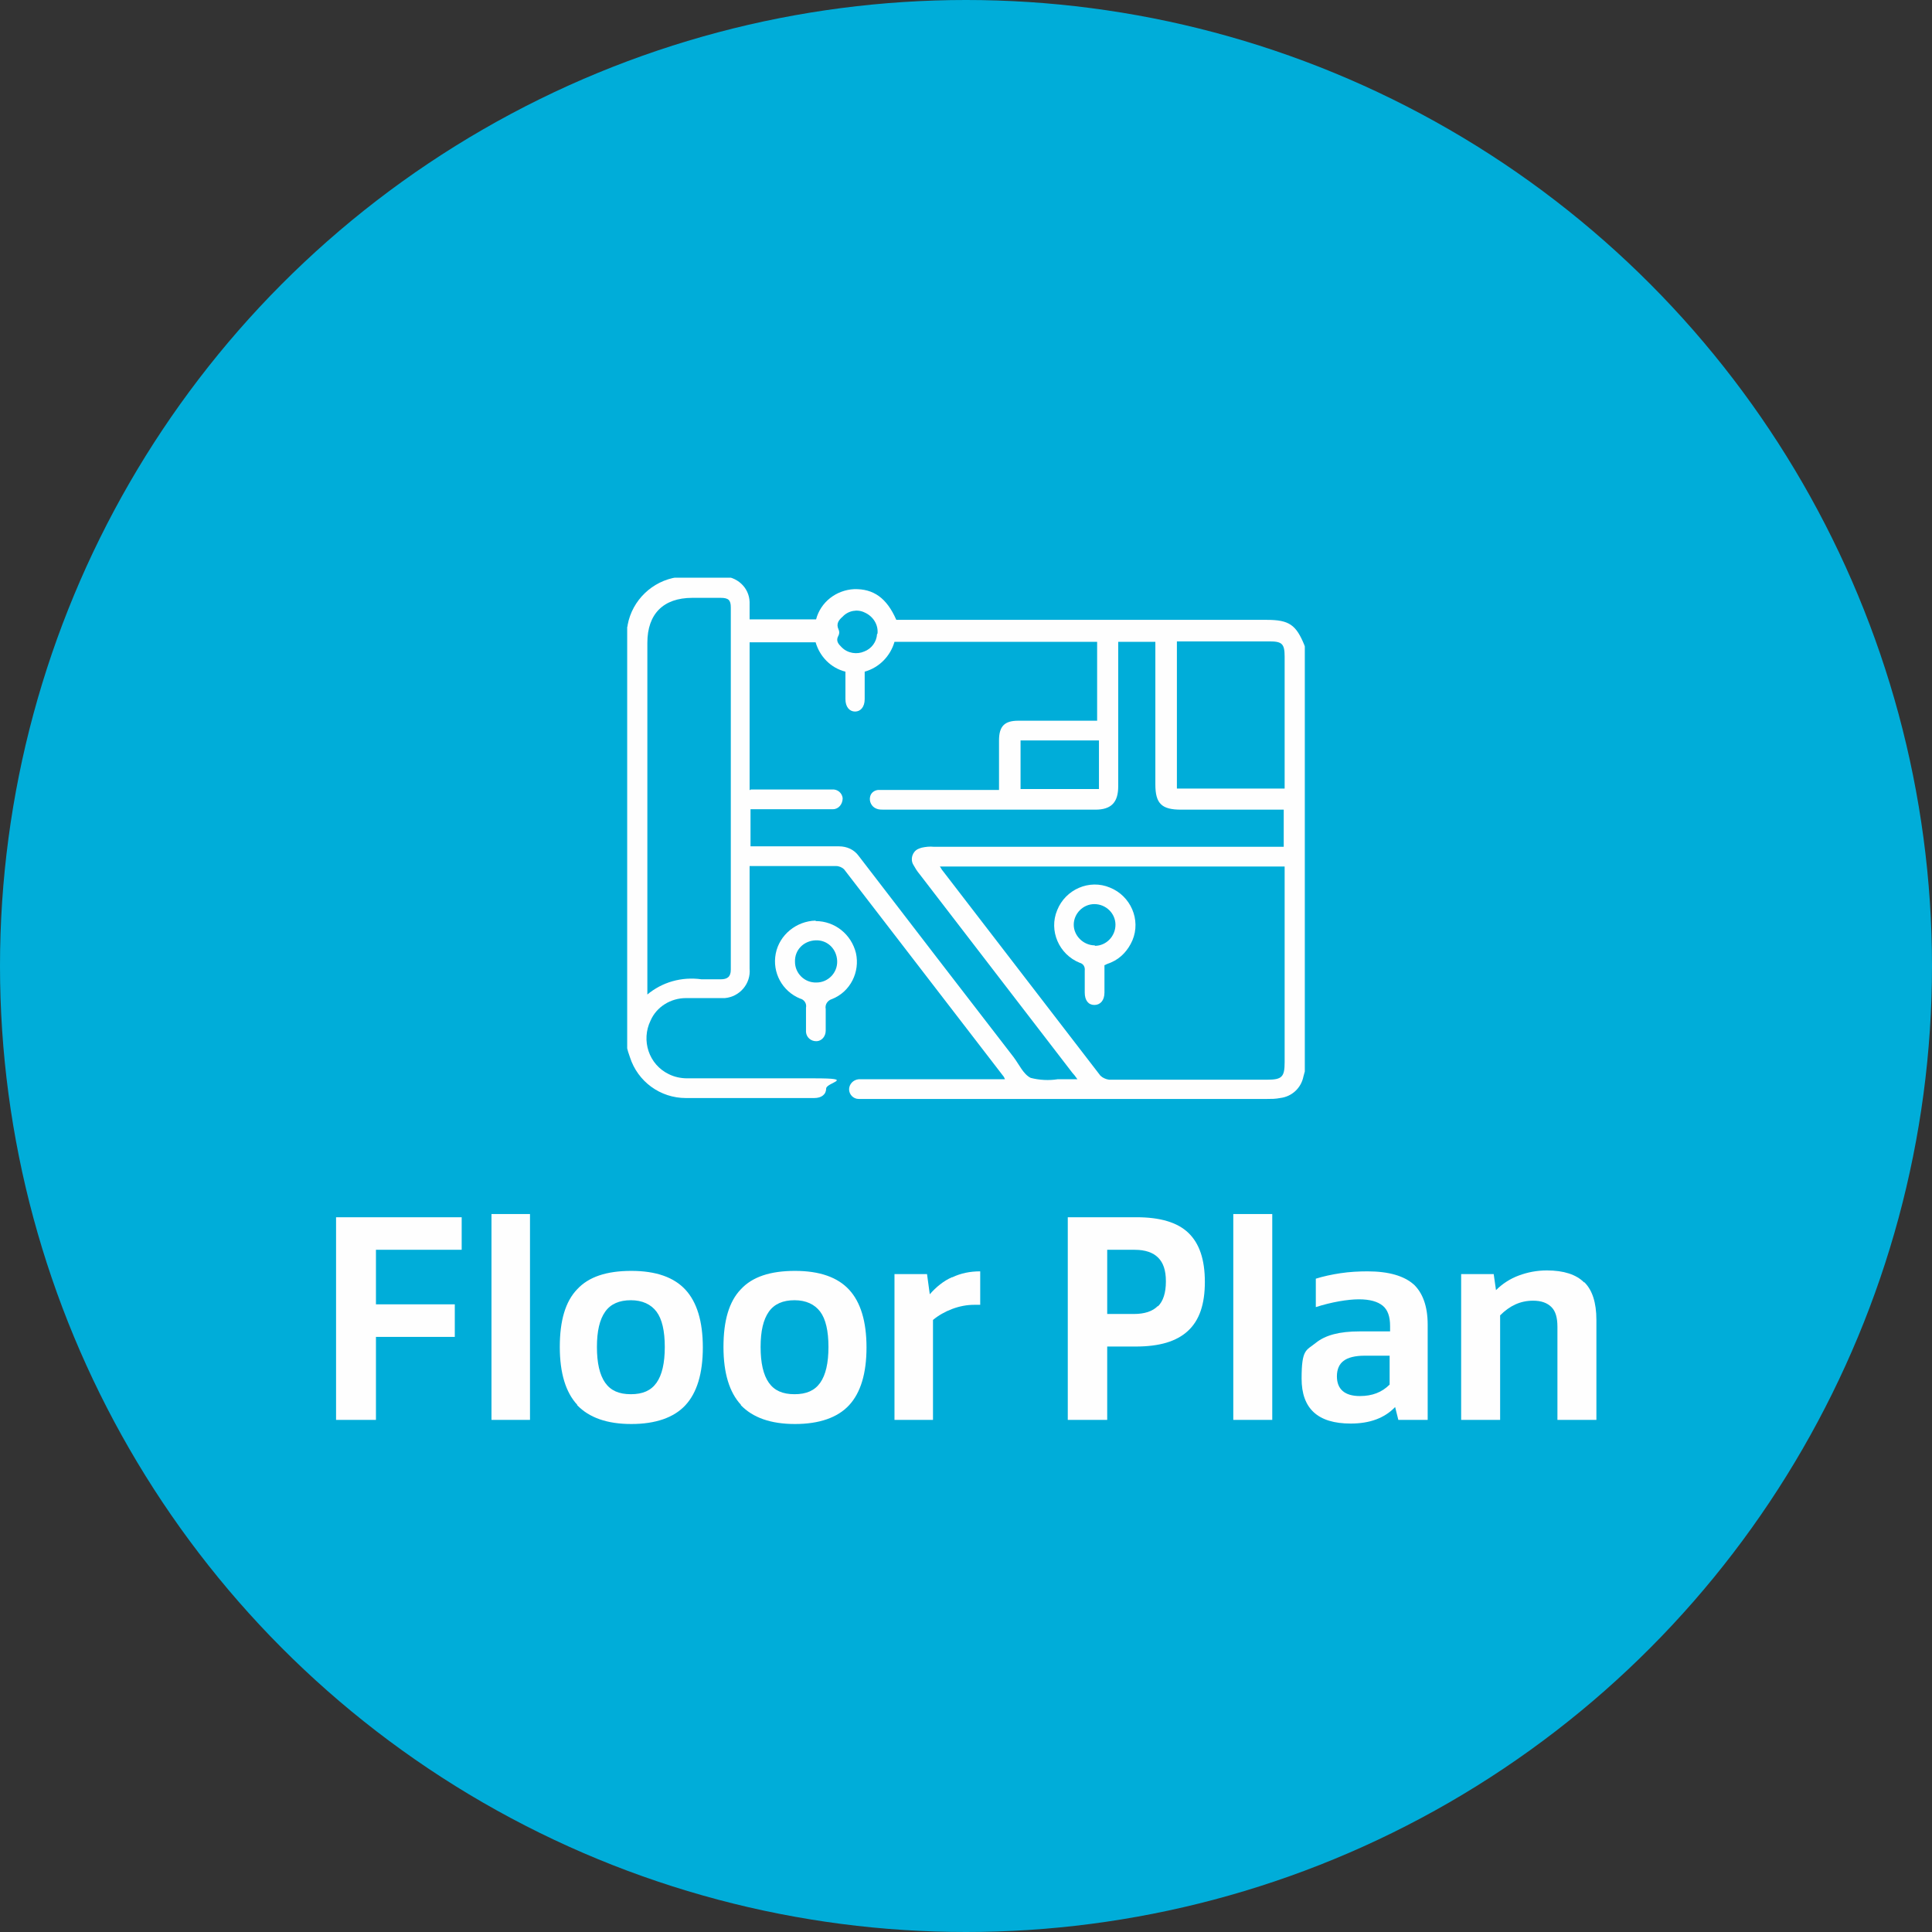
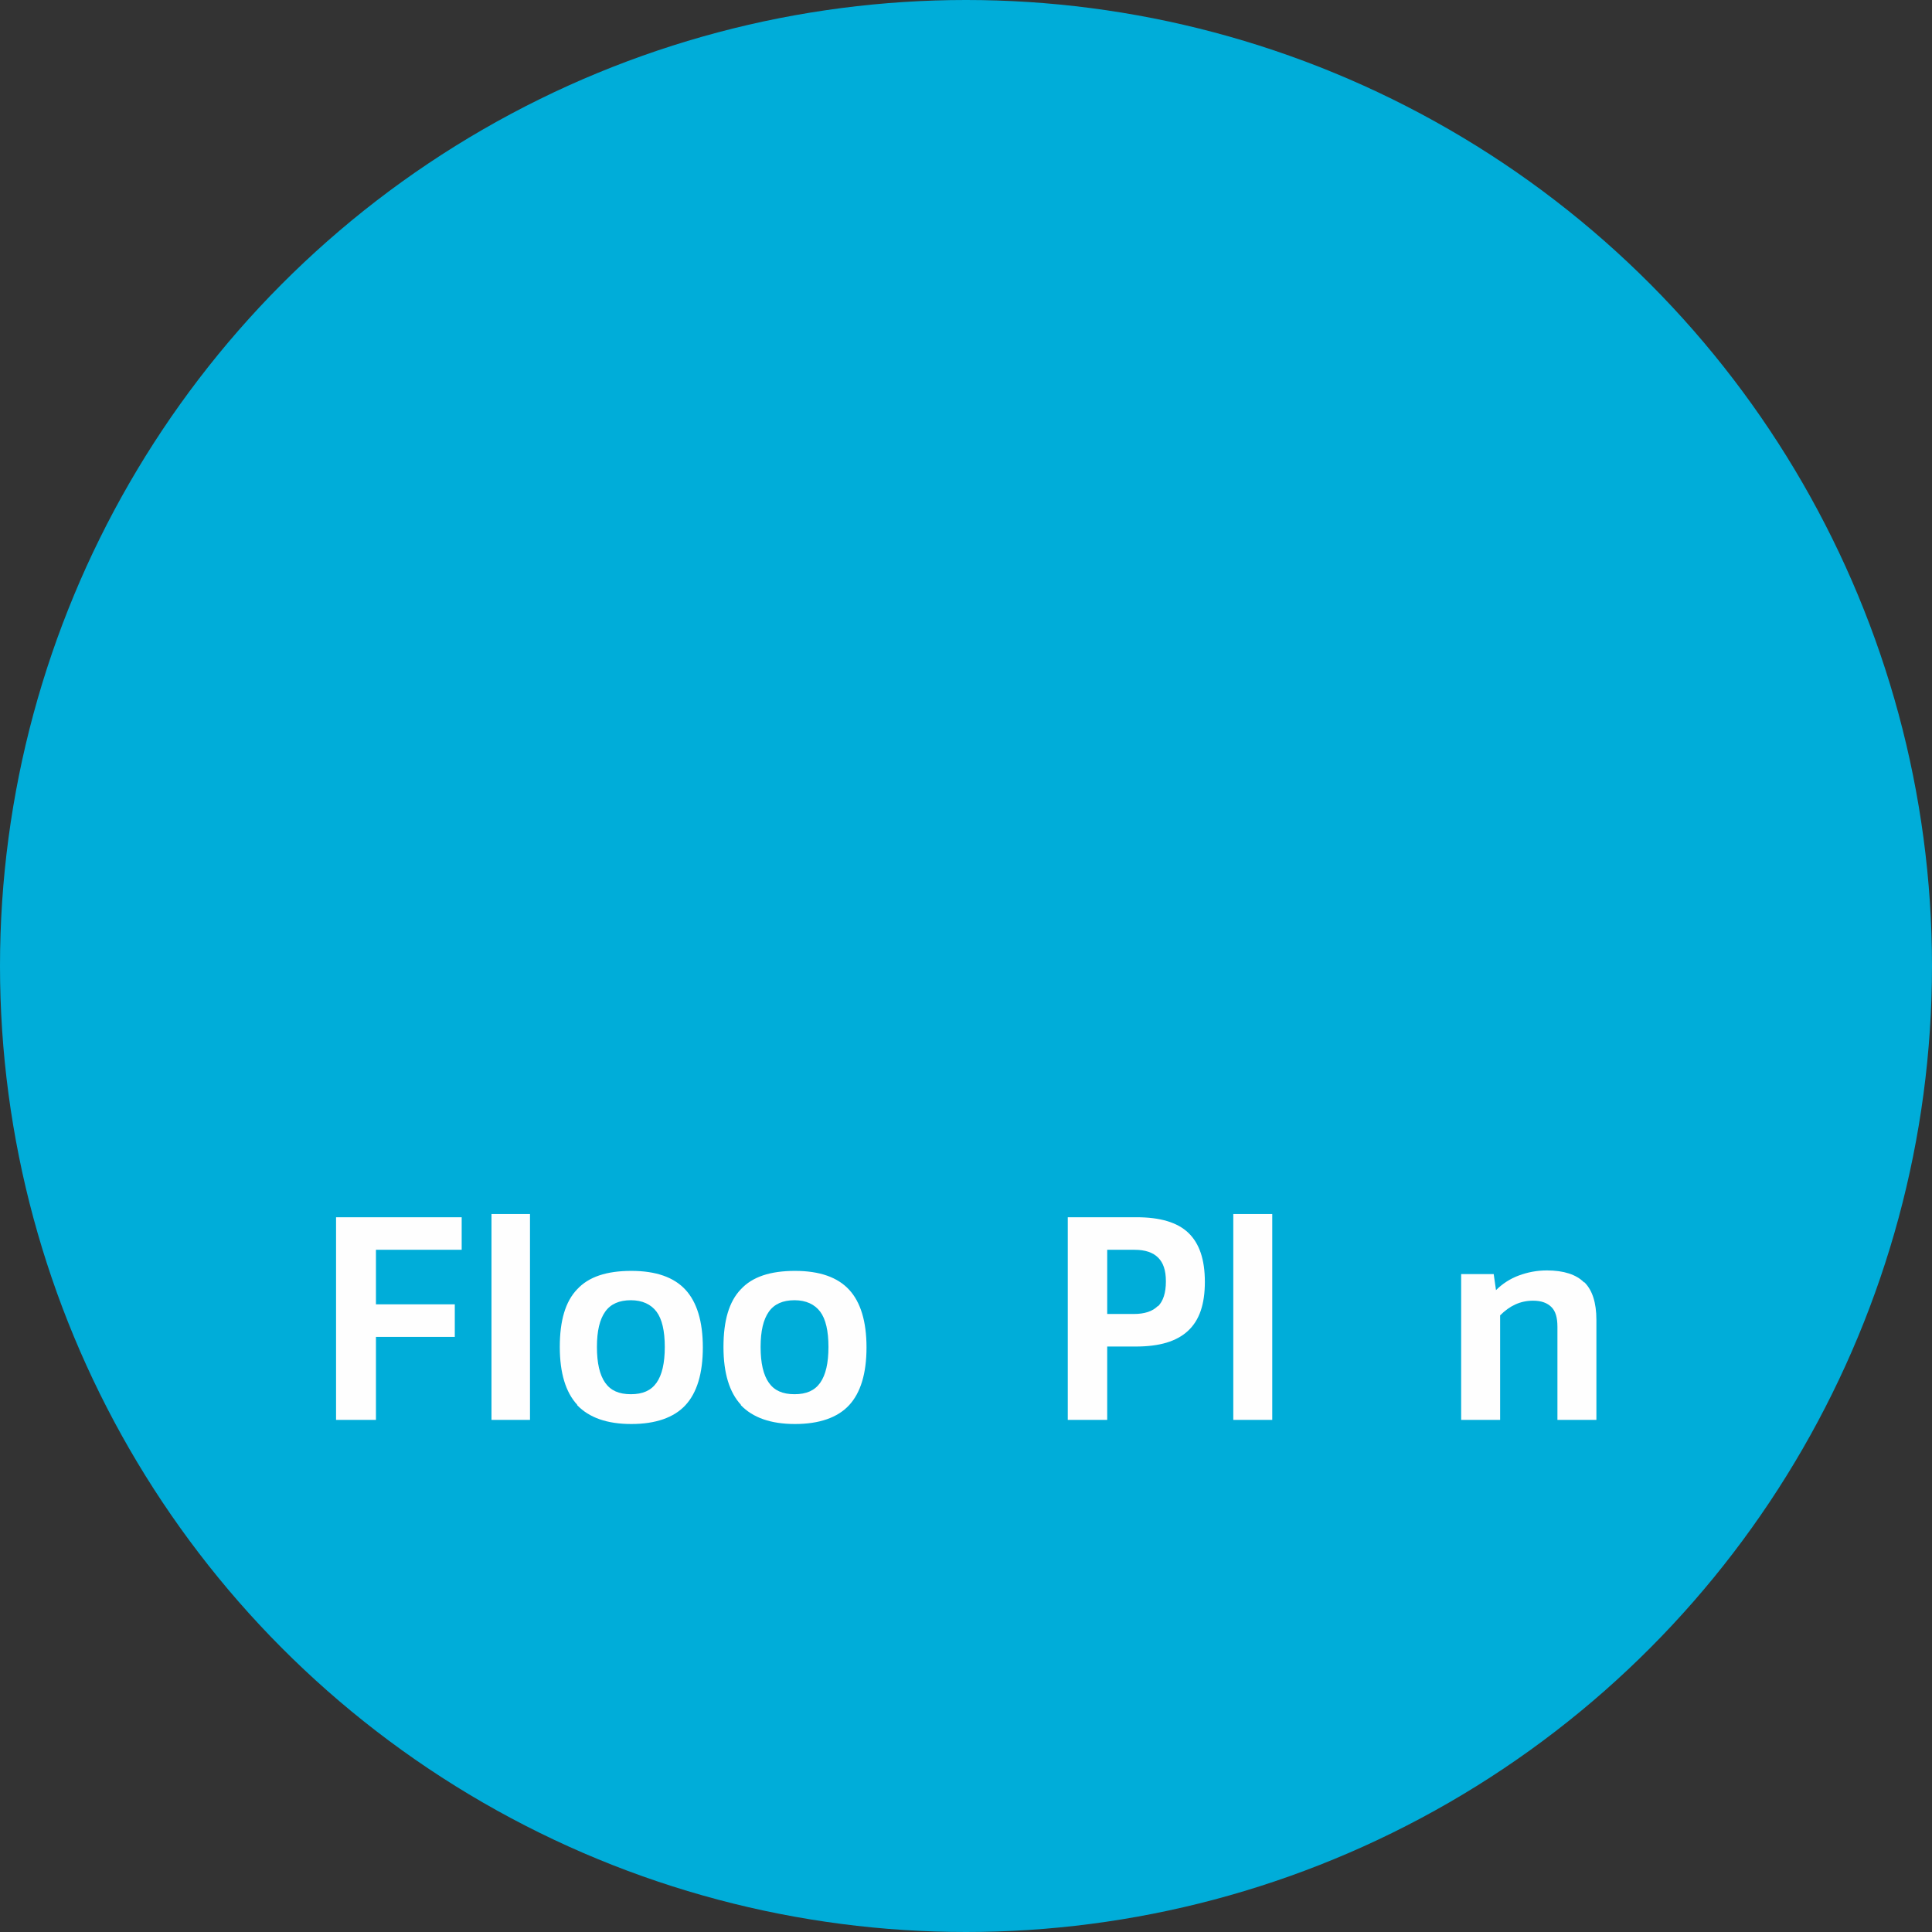
<svg xmlns="http://www.w3.org/2000/svg" version="1.1" viewBox="0 0 421.4 421.4">
  <rect x="0" y="0" width="421.4" height="421.4" fill="#333333" stroke="none" />
  <defs>
    <style>
      .cls-1 {
        fill: none;
      }

      .cls-2 {
        isolation: isolate;
      }

      .cls-3 {
        fill: #00add9;
      }

      .cls-4 {
        fill: #fefefe;
      }

      .cls-5 {
        clip-path: url(#clippath);
      }
    </style>
    <clipPath id="clippath">
-       <rect class="cls-1" x="136.8" y="126" width="147.8" height="113.8" />
-     </clipPath>
+       </clipPath>
  </defs>
  <g>
    <g id="Layer_2">
      <g id="Layer_1-2">
        <g id="Group_126">
          <g id="Ellipse_1">
            <circle class="cls-3" cx="210.7" cy="210.7" r="210.7" />
          </g>
          <g id="Group_89">
            <g id="Floor_Plan" class="cls-2">
              <g class="cls-2">
                <path class="cls-4" d="M73.4,265.5h27.3v7.1h-18.7v11.9h17.2v7.1h-17.2v18.1h-8.7v-44.2h0Z" />
                <path class="cls-4" d="M107.2,264.8h8.4v44.9h-8.4v-44.9Z" />
                <path class="cls-4" d="M125.9,306.4c-2.5-2.7-3.8-6.9-3.8-12.6s1.2-9.9,3.8-12.6c2.5-2.7,6.4-4,11.8-4s9.3,1.4,11.8,4.1,3.8,6.9,3.8,12.6-1.3,9.9-3.8,12.6-6.5,4.1-11.8,4.1-9.2-1.4-11.8-4.1h0ZM143.2,301.6c1.2-1.7,1.8-4.3,1.8-7.8s-.6-6.1-1.8-7.7-3.1-2.5-5.6-2.5-4.4.8-5.6,2.5c-1.2,1.7-1.8,4.2-1.8,7.7s.6,6.1,1.8,7.8c1.2,1.7,3,2.5,5.6,2.5s4.4-.8,5.6-2.5Z" />
                <path class="cls-4" d="M161.6,306.4c-2.5-2.7-3.8-6.9-3.8-12.6s1.2-9.9,3.8-12.6c2.5-2.7,6.4-4,11.8-4s9.3,1.4,11.8,4.1,3.8,6.9,3.8,12.6-1.3,9.9-3.8,12.6-6.5,4.1-11.8,4.1-9.2-1.4-11.8-4.1h0ZM178.9,301.6c1.2-1.7,1.8-4.3,1.8-7.8s-.6-6.1-1.8-7.7-3.1-2.5-5.6-2.5-4.4.8-5.6,2.5c-1.2,1.7-1.8,4.2-1.8,7.7s.6,6.1,1.8,7.8c1.2,1.7,3,2.5,5.6,2.5s4.4-.8,5.6-2.5Z" />
-                 <path class="cls-4" d="M207.7,278.6c1.9-.9,3.9-1.3,6.1-1.3v7.3h-1.3c-1.6,0-3.2.3-4.8.9s-3,1.4-4.2,2.4v21.8h-8.4v-31.8h7.1l.6,4.4c1.4-1.6,3-2.9,4.8-3.7h0Z" />
                <path class="cls-4" d="M247.9,265.5c5.1,0,8.9,1.1,11.3,3.4s3.6,5.8,3.6,10.7-1.2,8.4-3.7,10.7c-2.5,2.3-6.2,3.4-11.4,3.4h-6.2v16h-8.6v-44.2h15.1,0ZM252.6,284.9c1.1-1.1,1.7-2.9,1.7-5.4s-.6-4.1-1.7-5.2c-1.1-1.1-2.8-1.7-5.1-1.7h-6v14h5.8c2.4,0,4.1-.6,5.2-1.7h.1Z" />
                <path class="cls-4" d="M269,264.8h8.5v44.9h-8.5v-44.9Z" />
-                 <path class="cls-4" d="M308.2,280c2.1,1.9,3.2,4.9,3.2,8.9v20.8h-6.4l-.7-2.8c-2.3,2.4-5.5,3.6-9.7,3.6-7.2,0-10.7-3.3-10.7-9.8s1-6.1,3.1-7.8,5.2-2.5,9.5-2.5h6.7v-1.2c0-2-.5-3.5-1.6-4.4s-2.8-1.4-5.2-1.4-6,.6-9.4,1.7v-6.2c1.6-.5,3.4-.9,5.4-1.2s4-.4,5.9-.4c4.6,0,8,1,10.1,2.9h0l-.2-.2h0ZM296.6,304.5c2.7,0,4.8-.8,6.5-2.5v-6.3h-5.5c-2,0-3.6.4-4.5,1.1-1,.7-1.5,1.9-1.5,3.4,0,2.8,1.7,4.3,5,4.3h0Z" />
                <path class="cls-4" d="M345.6,279.7c1.7,1.7,2.6,4.4,2.6,8.2v21.8h-8.5v-20.3c0-2-.4-3.4-1.3-4.3s-2.2-1.4-4-1.4c-2.8,0-5.1,1.1-7.2,3.2v22.8h-8.5v-31.8h7.1l.5,3.5c1.4-1.4,3.1-2.5,5-3.2s3.9-1.1,6.1-1.1c3.7,0,6.4.9,8.1,2.6h0Z" />
              </g>
            </g>
            <g id="Group_88">
              <g class="cls-5">
                <g id="Group_87">
                  <g id="Path_73">
-                     <path class="cls-4" d="M284.6,141v92.7c-.1.4-.2.7-.3,1.1-.5,2.5-2.5,4.4-5.1,4.7-1,.2-1.9.2-2.9.2h-89c-1.2,0-2.1-1-2.1-2.1s.9-2.1,2.1-2.2h31.9c-.2-.4-.2-.5-.3-.6-11.6-15.1-23.2-30.1-34.8-45.2-.4-.4-1.1-.7-1.7-.7h-17.5c-5.8,0-.9,0-1.4,0v22.4c.3,3.2-2.1,6.1-5.4,6.4h-8.5c-3.3,0-6.4,1.9-7.7,4.9-2.1,4.3-.4,9.6,4,11.7,1.2.6,2.6.9,4,.9h27.7c9.2,0,2.7.9,2.6,2.2,0,1.3-1,2.1-2.6,2.1h-28c-5.6,0-10.5-3.6-12.2-8.9-.3-.8-.5-1.5-.7-2.3v-91.3c.1-.2.2-.4.2-.7,1-5.4,5.4-9.6,10.8-10.4,3.3-.3,6.5-.4,9.8-.2,3.2,0,5.9,2.4,6,5.6v3.8h14.5c1-3.8,4.4-6.4,8.3-6.6,4.2-.1,7.1,1.9,9.2,6.7h80.8c4.9,0,6.4,1.1,8.2,5.5M163.7,172.2h17.8c1.2-.1,2.2.8,2.3,1.9h0c0,1.3-.9,2.4-2.1,2.4h-18v8.1h19.3c1.7,0,3.3.7,4.3,2.1,11.3,14.7,22.5,29.3,33.8,43.9,1.2,1.6,2.1,3.7,3.7,4.5,1.9.5,4,.6,5.9.3h4.3c-.5-.7-.8-1.1-1.1-1.4l-33.3-43.3c-.6-.7-1-1.4-1.4-2.1-.7-1.2-.2-2.8,1-3.4.2-.1.5-.2.8-.3.9-.2,1.8-.3,2.7-.2h76.3v-8.1h-22.4c-4.2,0-5.6-1.3-5.6-5.5v-31.1h-8.1v31.5c0,3.5-1.5,5.1-5,5.1h-46.1c-.5,0-1.1,0-1.6-.2-1.1-.4-1.7-1.6-1.4-2.7.2-.8.9-1.3,1.7-1.4h26.4v-10.8c0-3.1,1.2-4.3,4.2-4.3h17.2v-17.2h-44.2c-.9,3.1-3.3,5.6-6.5,6.5v6c0,1.7-.9,2.7-2.1,2.7s-2.1-1-2.1-2.7v-6c-3.2-.8-5.6-3.3-6.5-6.4h-14.4v32.2h.2ZM205,189c.3.4.4.7.6.9,11.5,14.9,22.9,29.8,34.4,44.7.5.5,1.2.8,1.9.9h34.5c3.2,0,3.8-.6,3.8-3.8v-42.7h-75.3.1ZM141.1,217c3.3-2.8,7.6-4,11.9-3.4h4.2c1.4,0,2.2-.5,2.2-2.1v-79c0-1.6-.5-2.1-2.2-2.1h-6.2c-6.3,0-9.8,3.5-9.8,9.8v76.8h0ZM280.2,172.1v-28.9c0-2.8-.6-3.3-3.3-3.3h-20.2v32.1h23.5ZM222.6,172.1h17.1v-10.6h-17.1v10.6ZM191.4,138.2c.2-2-1-3.8-2.8-4.6-1.6-.8-3.6-.4-4.8.9-.8.7-1.5,1.5-.9,2.8.2.4.2.9,0,1.3-.7,1.2,0,1.9.7,2.6,1.3,1.3,3.3,1.6,4.9.9,1.6-.6,2.7-2.1,2.8-3.8" />
-                   </g>
+                     </g>
                  <g id="Path_74">
                    <path class="cls-4" d="M177.9,200.9c4.2,0,7.8,2.9,8.8,7,.9,4.1-1.2,8.4-5.2,10-1,.3-1.6,1.2-1.4,2.2v4.7c0,1.2-.8,2.2-1.9,2.3h-.2c-1.1,0-2.1-.8-2.2-2v-5.3c.2-.9-.4-1.8-1.3-2-3.9-1.6-6.1-5.7-5.3-9.8s4.5-7.1,8.7-7.2M173.4,209.8c0,2.5,2.1,4.6,4.7,4.5,2.5,0,4.6-2.1,4.5-4.7s-2.1-4.6-4.7-4.5-4.6,2.1-4.5,4.7h0" />
                  </g>
                  <g id="Path_75">
                    <path class="cls-4" d="M240.9,210.5v6c0,1.7-.9,2.7-2.2,2.7s-2.1-1-2.1-2.7v-4.8c.1-.8-.3-1.5-1.1-1.7-4.5-1.8-6.8-7-4.9-11.5,1.8-4.5,7-6.8,11.5-4.9,4.5,1.8,6.8,7,4.9,11.5-.9,2.1-2.5,3.9-4.6,4.8-.4.2-.9.3-1.4.6M238.8,206.3c2.5,0,4.5-2.1,4.5-4.6s-2.1-4.5-4.6-4.5-4.5,2.1-4.5,4.5,2.1,4.5,4.6,4.5h0" />
                  </g>
                </g>
              </g>
            </g>
          </g>
        </g>
      </g>
    </g>
  </g>
</svg>